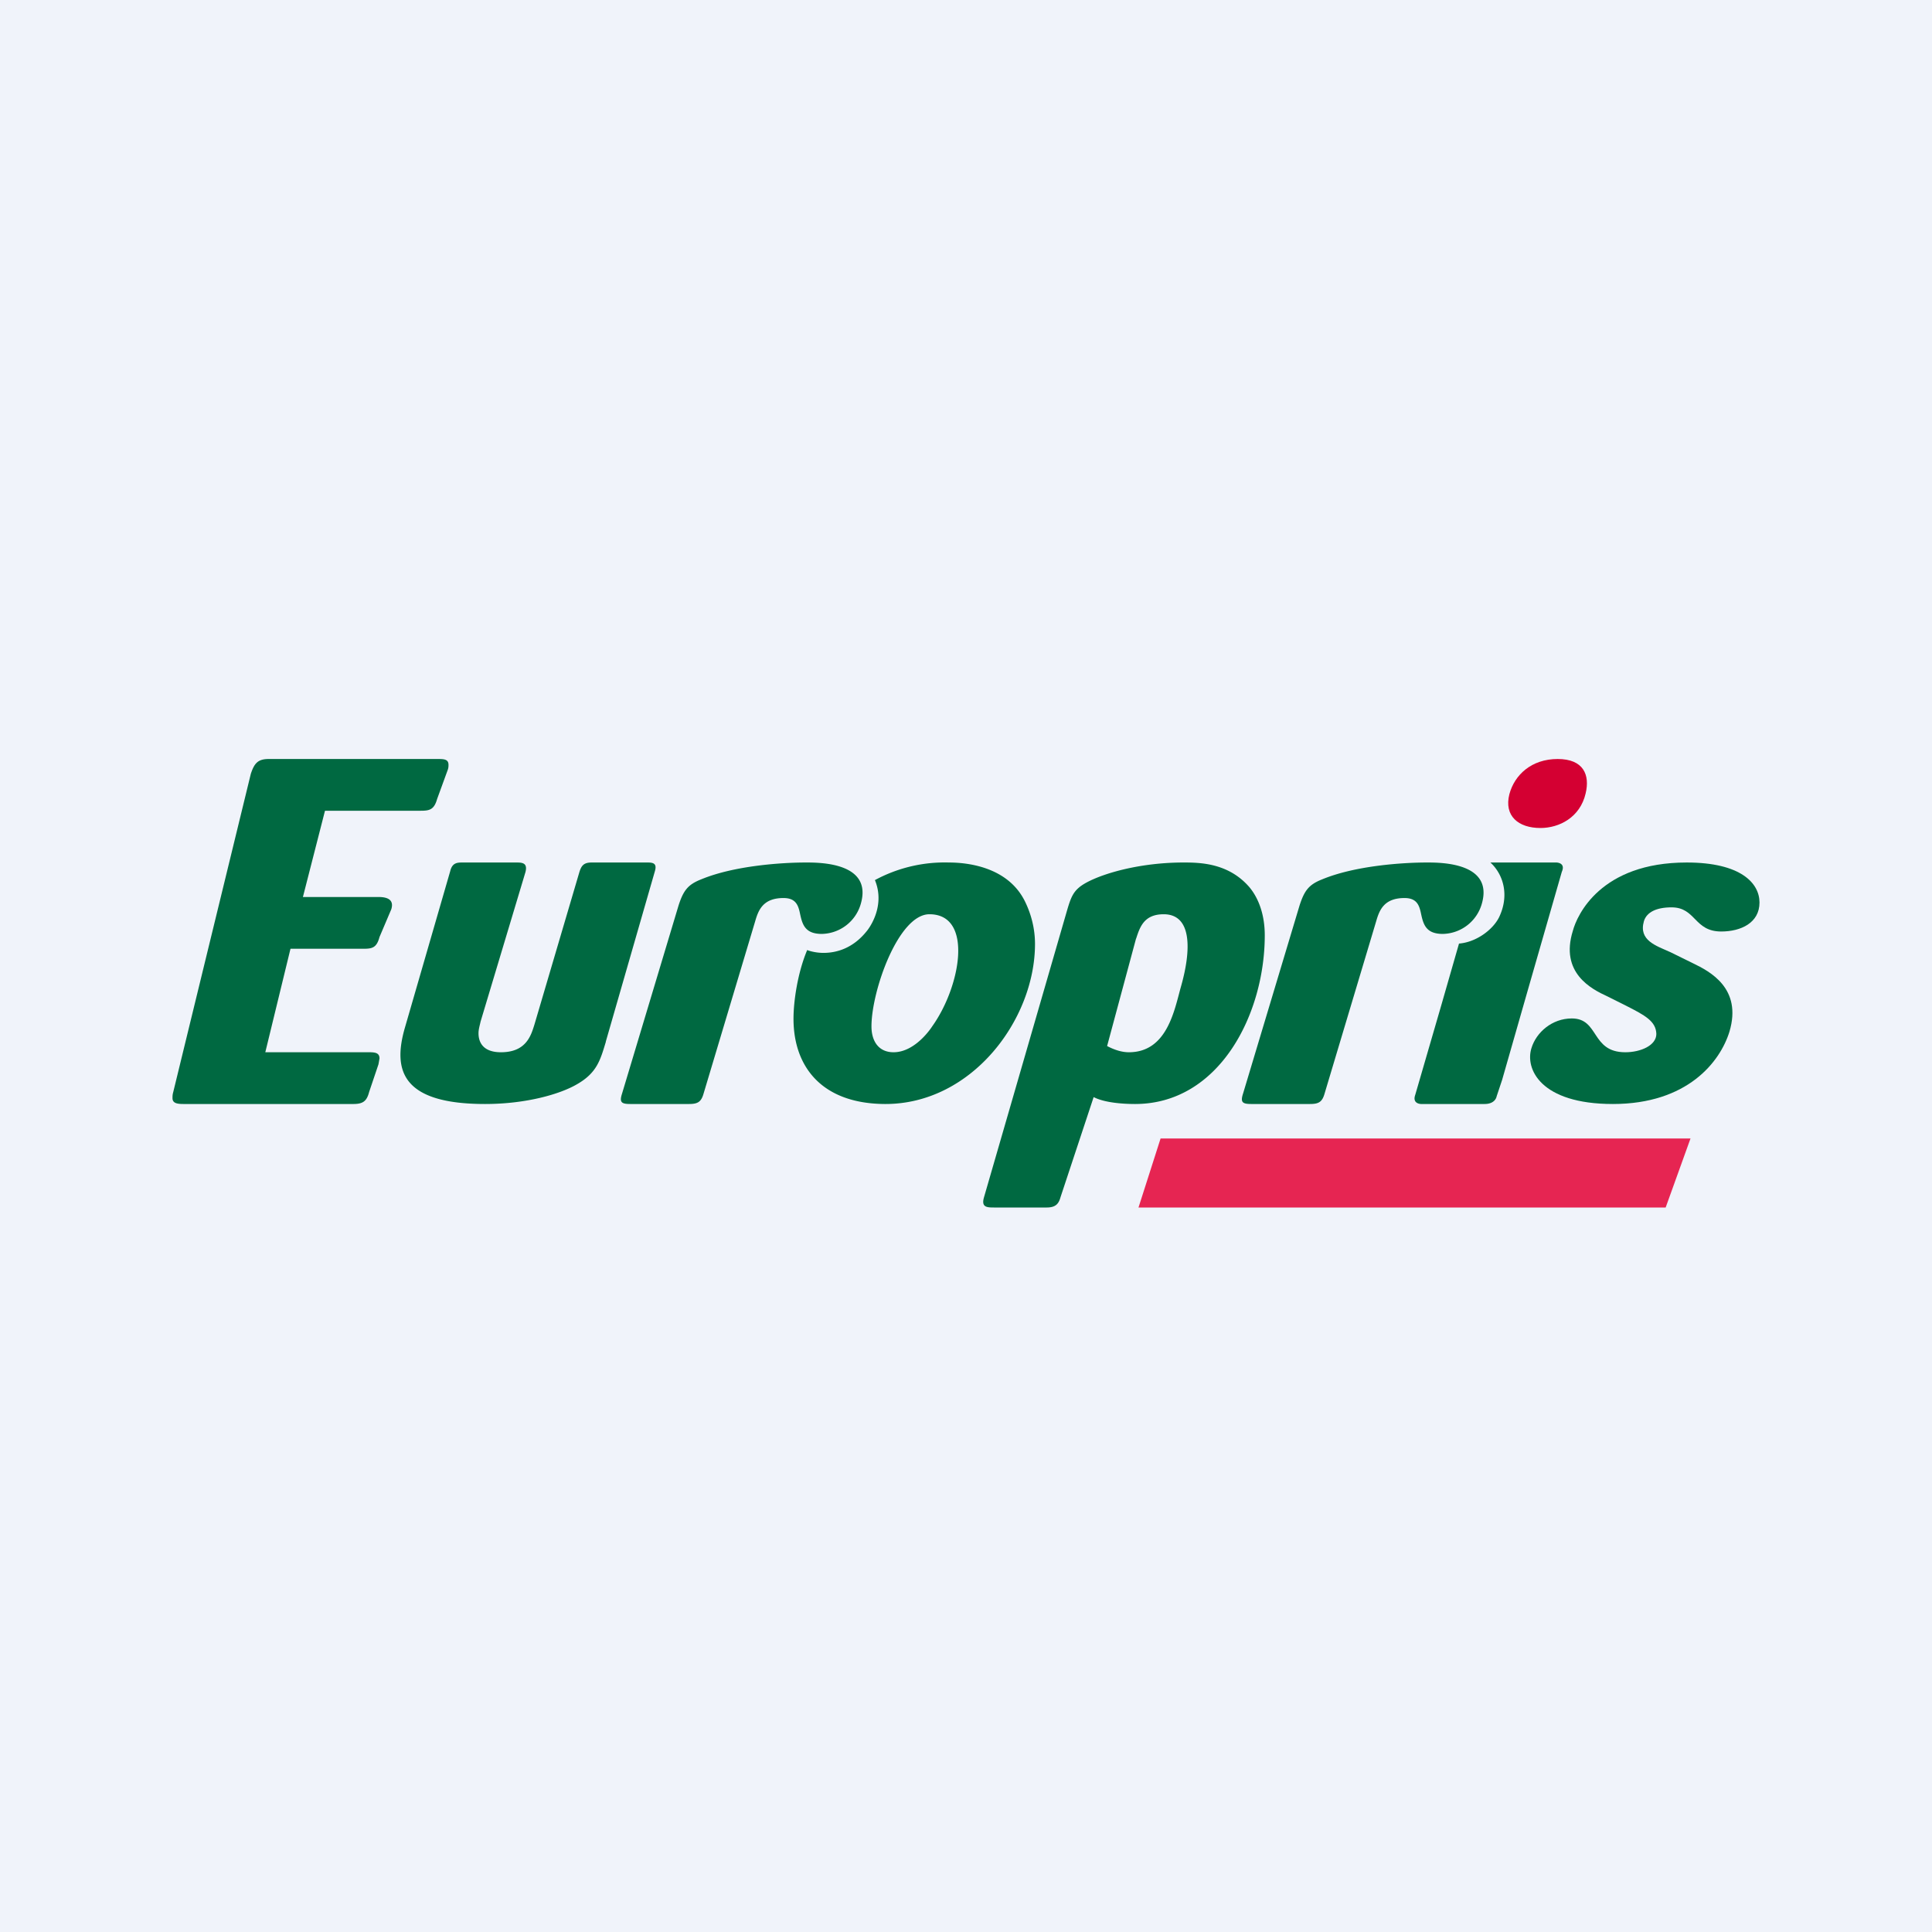
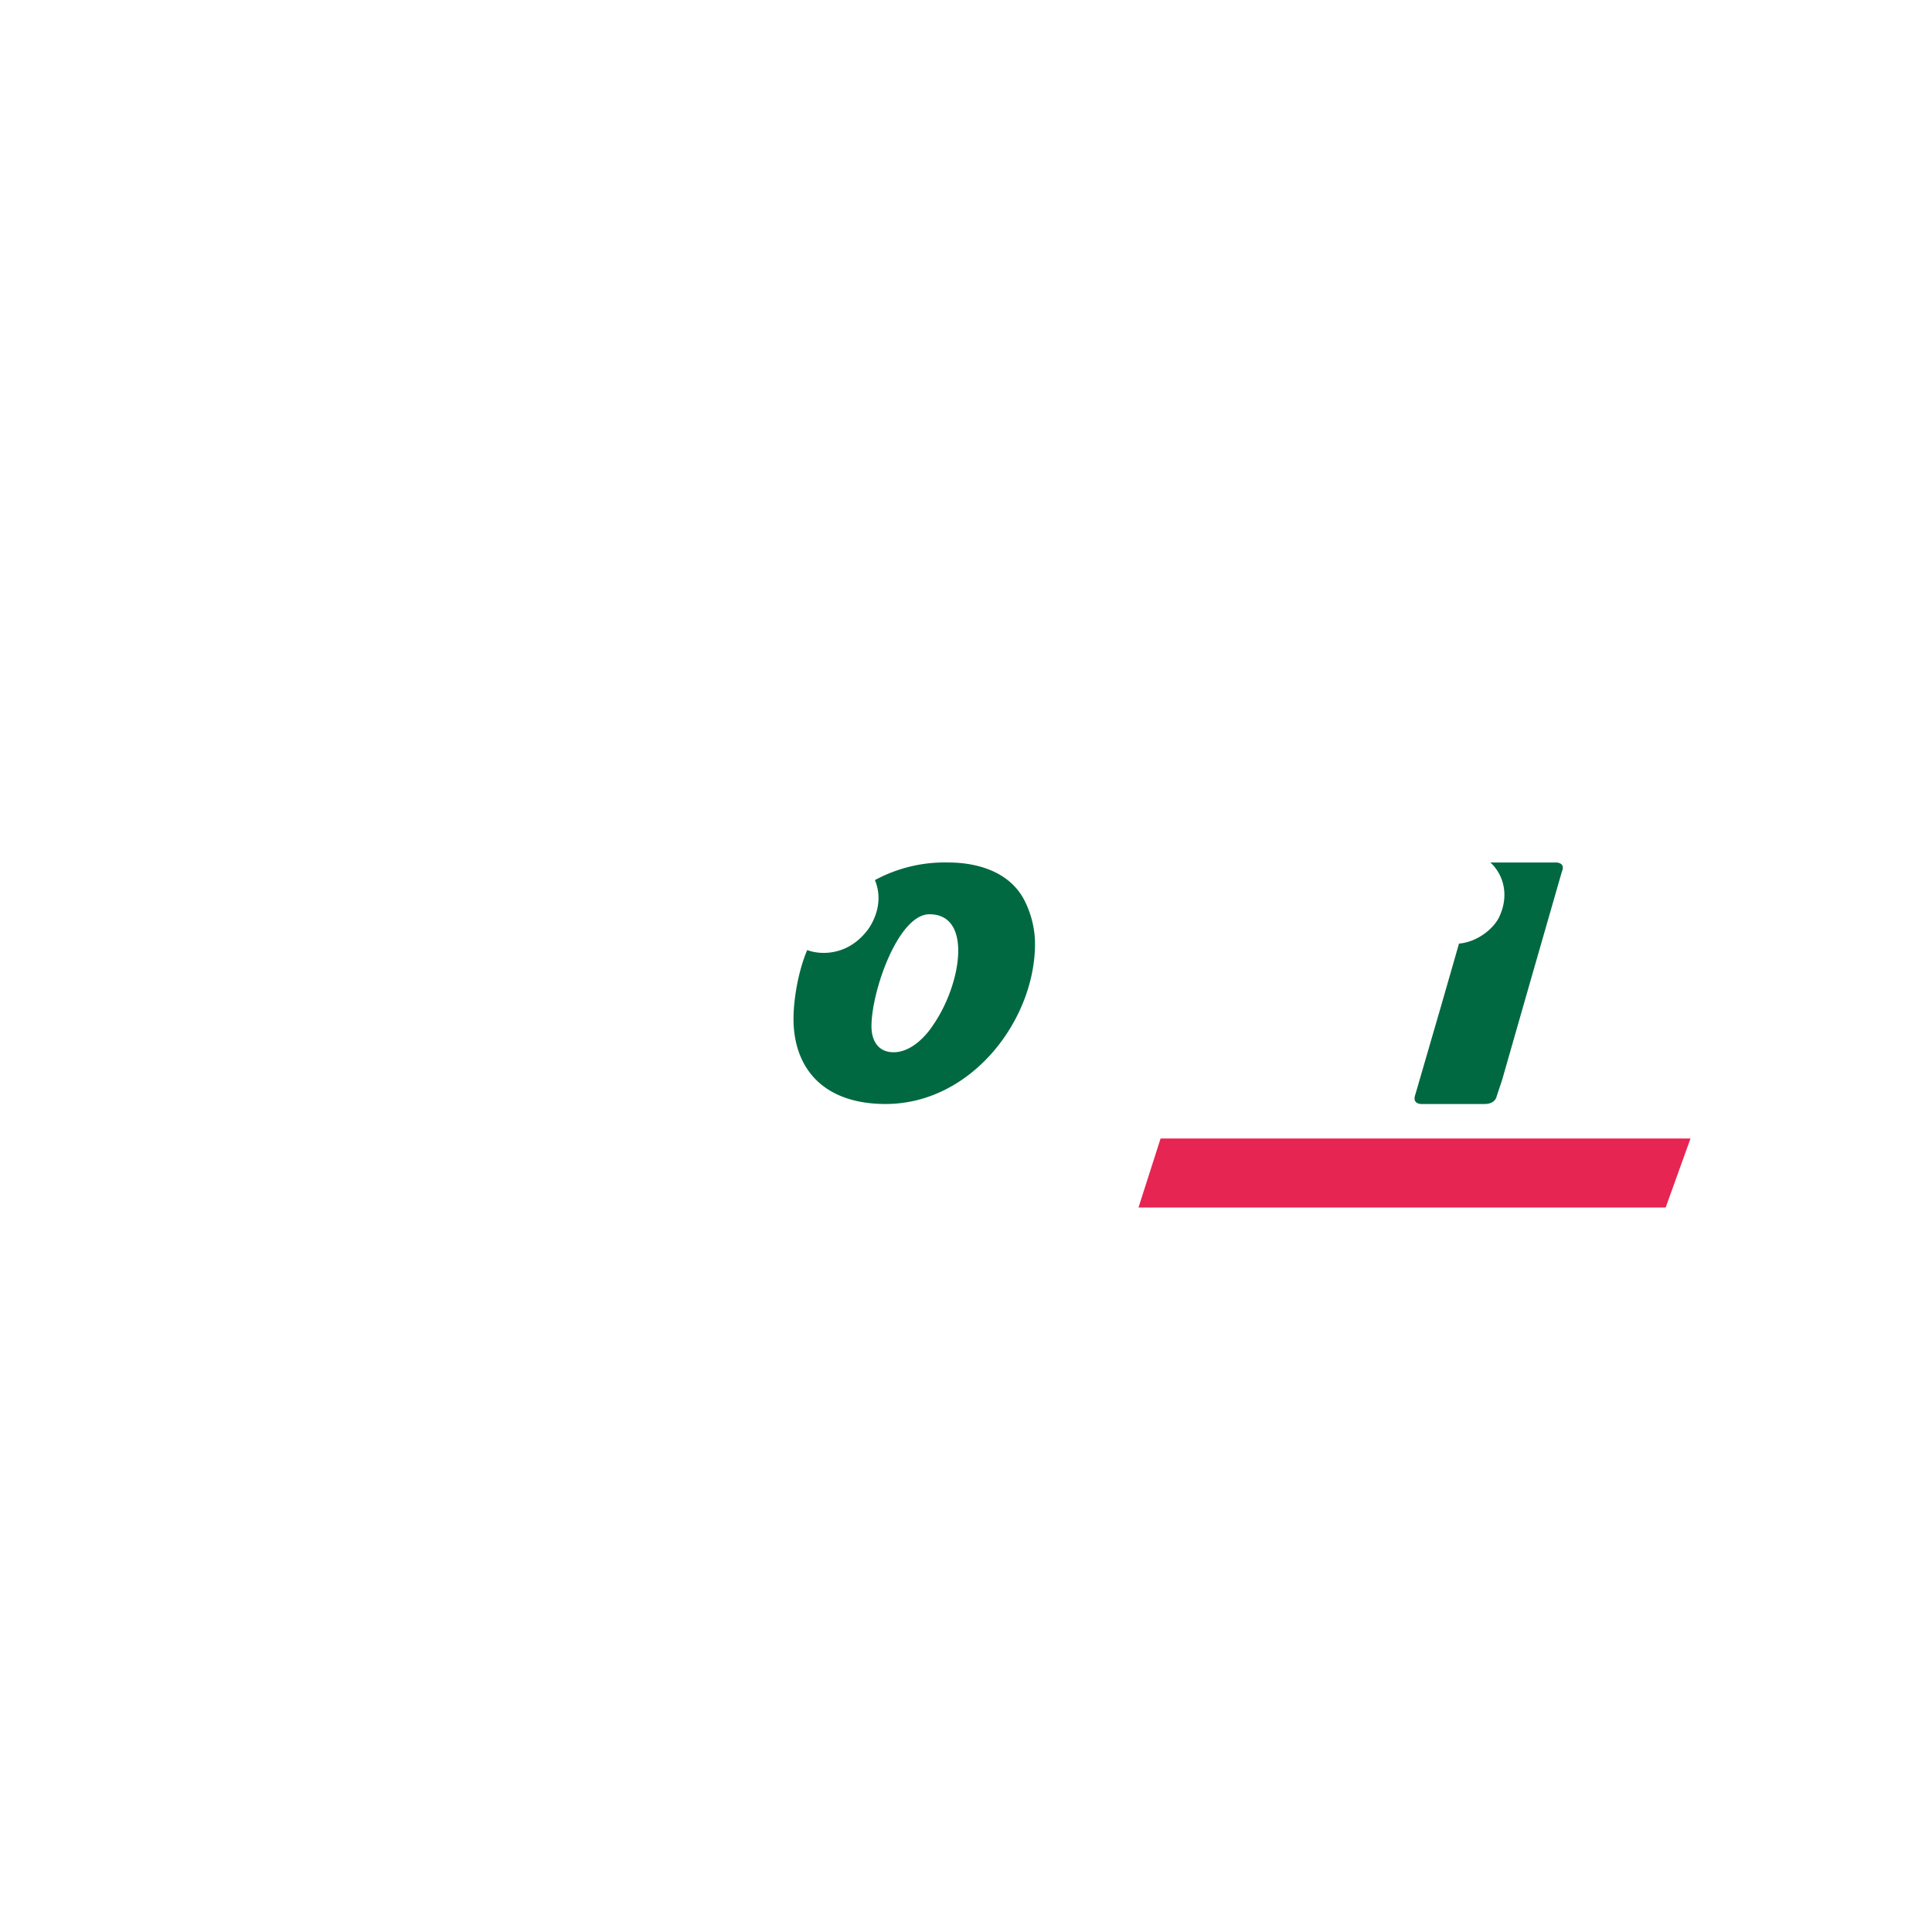
<svg xmlns="http://www.w3.org/2000/svg" width="56" height="56" viewBox="0 0 56 56">
-   <path fill="#F0F3FA" d="M0 0h56v56H0z" />
-   <path d="M49.07 27.92c.5.24 1.43.73 1.06 1.98-.27.88-1.22 2.1-3.38 2.1-2.1 0-2.55-1.02-2.36-1.62.14-.46.6-.86 1.17-.86.8 0 .55.98 1.55.98.45 0 .9-.2.9-.53-.01-.37-.33-.54-.88-.82l-.54-.27c-.46-.21-1.38-.68-1-1.9.12-.45.8-1.98 3.3-1.98 1.57 0 2.11.6 2.11 1.16 0 .59-.54.84-1.11.84-.79 0-.73-.7-1.44-.7-.44 0-.72.14-.8.4-.16.56.35.71.77.9l.65.32Z" fill="#006941" />
-   <path d="M44.65 24c-.64 0-1.06-.35-.9-.98.15-.56.64-1.02 1.4-1.02.75 0 .94.46.81 1-.16.69-.76 1-1.31 1Z" fill="#D40032" />
-   <path d="M38.39 31.71c-.07.24-.18.29-.42.29h-1.7c-.26 0-.32-.05-.24-.3l1.64-5.46c.14-.43.27-.6.65-.75.96-.4 2.35-.49 3.04-.49.4 0 1.94 0 1.59 1.2a1.2 1.2 0 0 1-1.13.87c-.51 0-.57-.3-.64-.63-.05-.22-.13-.41-.47-.41-.6 0-.73.36-.82.67l-1.5 5.01ZM20.39 31.71c-.07.24-.18.29-.42.29h-1.7c-.26 0-.32-.05-.24-.3l1.64-5.46c.14-.43.27-.6.65-.75.96-.4 2.35-.49 3.04-.49.4 0 1.94 0 1.59 1.2a1.2 1.2 0 0 1-1.13.87c-.51 0-.57-.3-.64-.63-.05-.22-.13-.41-.47-.41-.6 0-.73.36-.82.67l-1.5 5.01ZM28.52 34.71c-.08.28.08.29.29.29h1.53c.27 0 .35-.12.4-.3l.96-2.9c.31.16.83.2 1.2.2 2.44 0 3.76-2.6 3.76-4.89 0-.6-.18-1.08-.45-1.4-.6-.69-1.41-.71-1.9-.71-1.48 0-2.7.43-3.04.73-.2.17-.26.38-.37.76l-2.38 8.22Zm4.41-7.5c.11-.34.23-.71.8-.71.83 0 .8 1.05.5 2.1-.19.68-.4 1.9-1.51 1.9-.22 0-.44-.08-.63-.18l.84-3.12ZM8.42 27.5l-.73 3h3.01c.18 0 .3.02.3.18l-.03.17-.27.8c-.07.27-.18.35-.46.35H5.32c-.18 0-.32-.02-.32-.17 0-.05 0-.1.02-.17l2.25-9.23c.1-.3.2-.43.52-.43h4.88c.19 0 .33 0 .33.17 0 .04 0 .08-.02.14l-.31.85c-.09.32-.23.34-.49.34H9.42L8.78 26h2.19c.21 0 .47.05.37.36l-.34.8c-.08.3-.2.34-.45.34H8.42ZM17.56 30.2c-.16.53-.26.9-.84 1.23-.48.28-1.46.57-2.66.57-2.43 0-2.67-.99-2.33-2.19l1.32-4.56c.06-.25.21-.25.37-.25h1.54c.18 0 .34.01.27.28l-1.3 4.33c-.02.1-.06.22-.06.34 0 .27.14.55.65.55.73 0 .87-.48.97-.8l1.3-4.41c.06-.2.13-.29.36-.29h1.62c.17 0 .28.03.21.26l-1.42 4.93Z" fill="#006941" />
  <path d="M25.9 30.5c.65 0 1.12-.75 1.12-.75.83-1.16 1.2-3.25-.08-3.25-.9 0-1.68 2.22-1.68 3.25 0 .42.2.75.64.75Zm-2.5-2.96s.2.08.47.08c.36 0 .85-.12 1.26-.64 0 0 .56-.67.23-1.47A4.25 4.25 0 0 1 27.5 25c.66 0 1.73.18 2.2 1.11.2.4.3.83.3 1.25 0 2.2-1.84 4.65-4.35 4.64-1.85-.01-2.65-1.1-2.65-2.47 0-.51.12-1.34.4-2ZM43.2 25h1.91s.28 0 .16.27l-.96 3.34-.77 2.69-.16.48s-.03.22-.35.22h-1.84s-.26 0-.17-.26l.75-2.58.52-1.81c.5-.04.98-.4 1.16-.76.3-.62.14-1.23-.25-1.59Z" fill="#006941" />
  <path d="M33.64 33H49l-.72 2H33l.64-2Z" fill="#E62552" />
</svg>